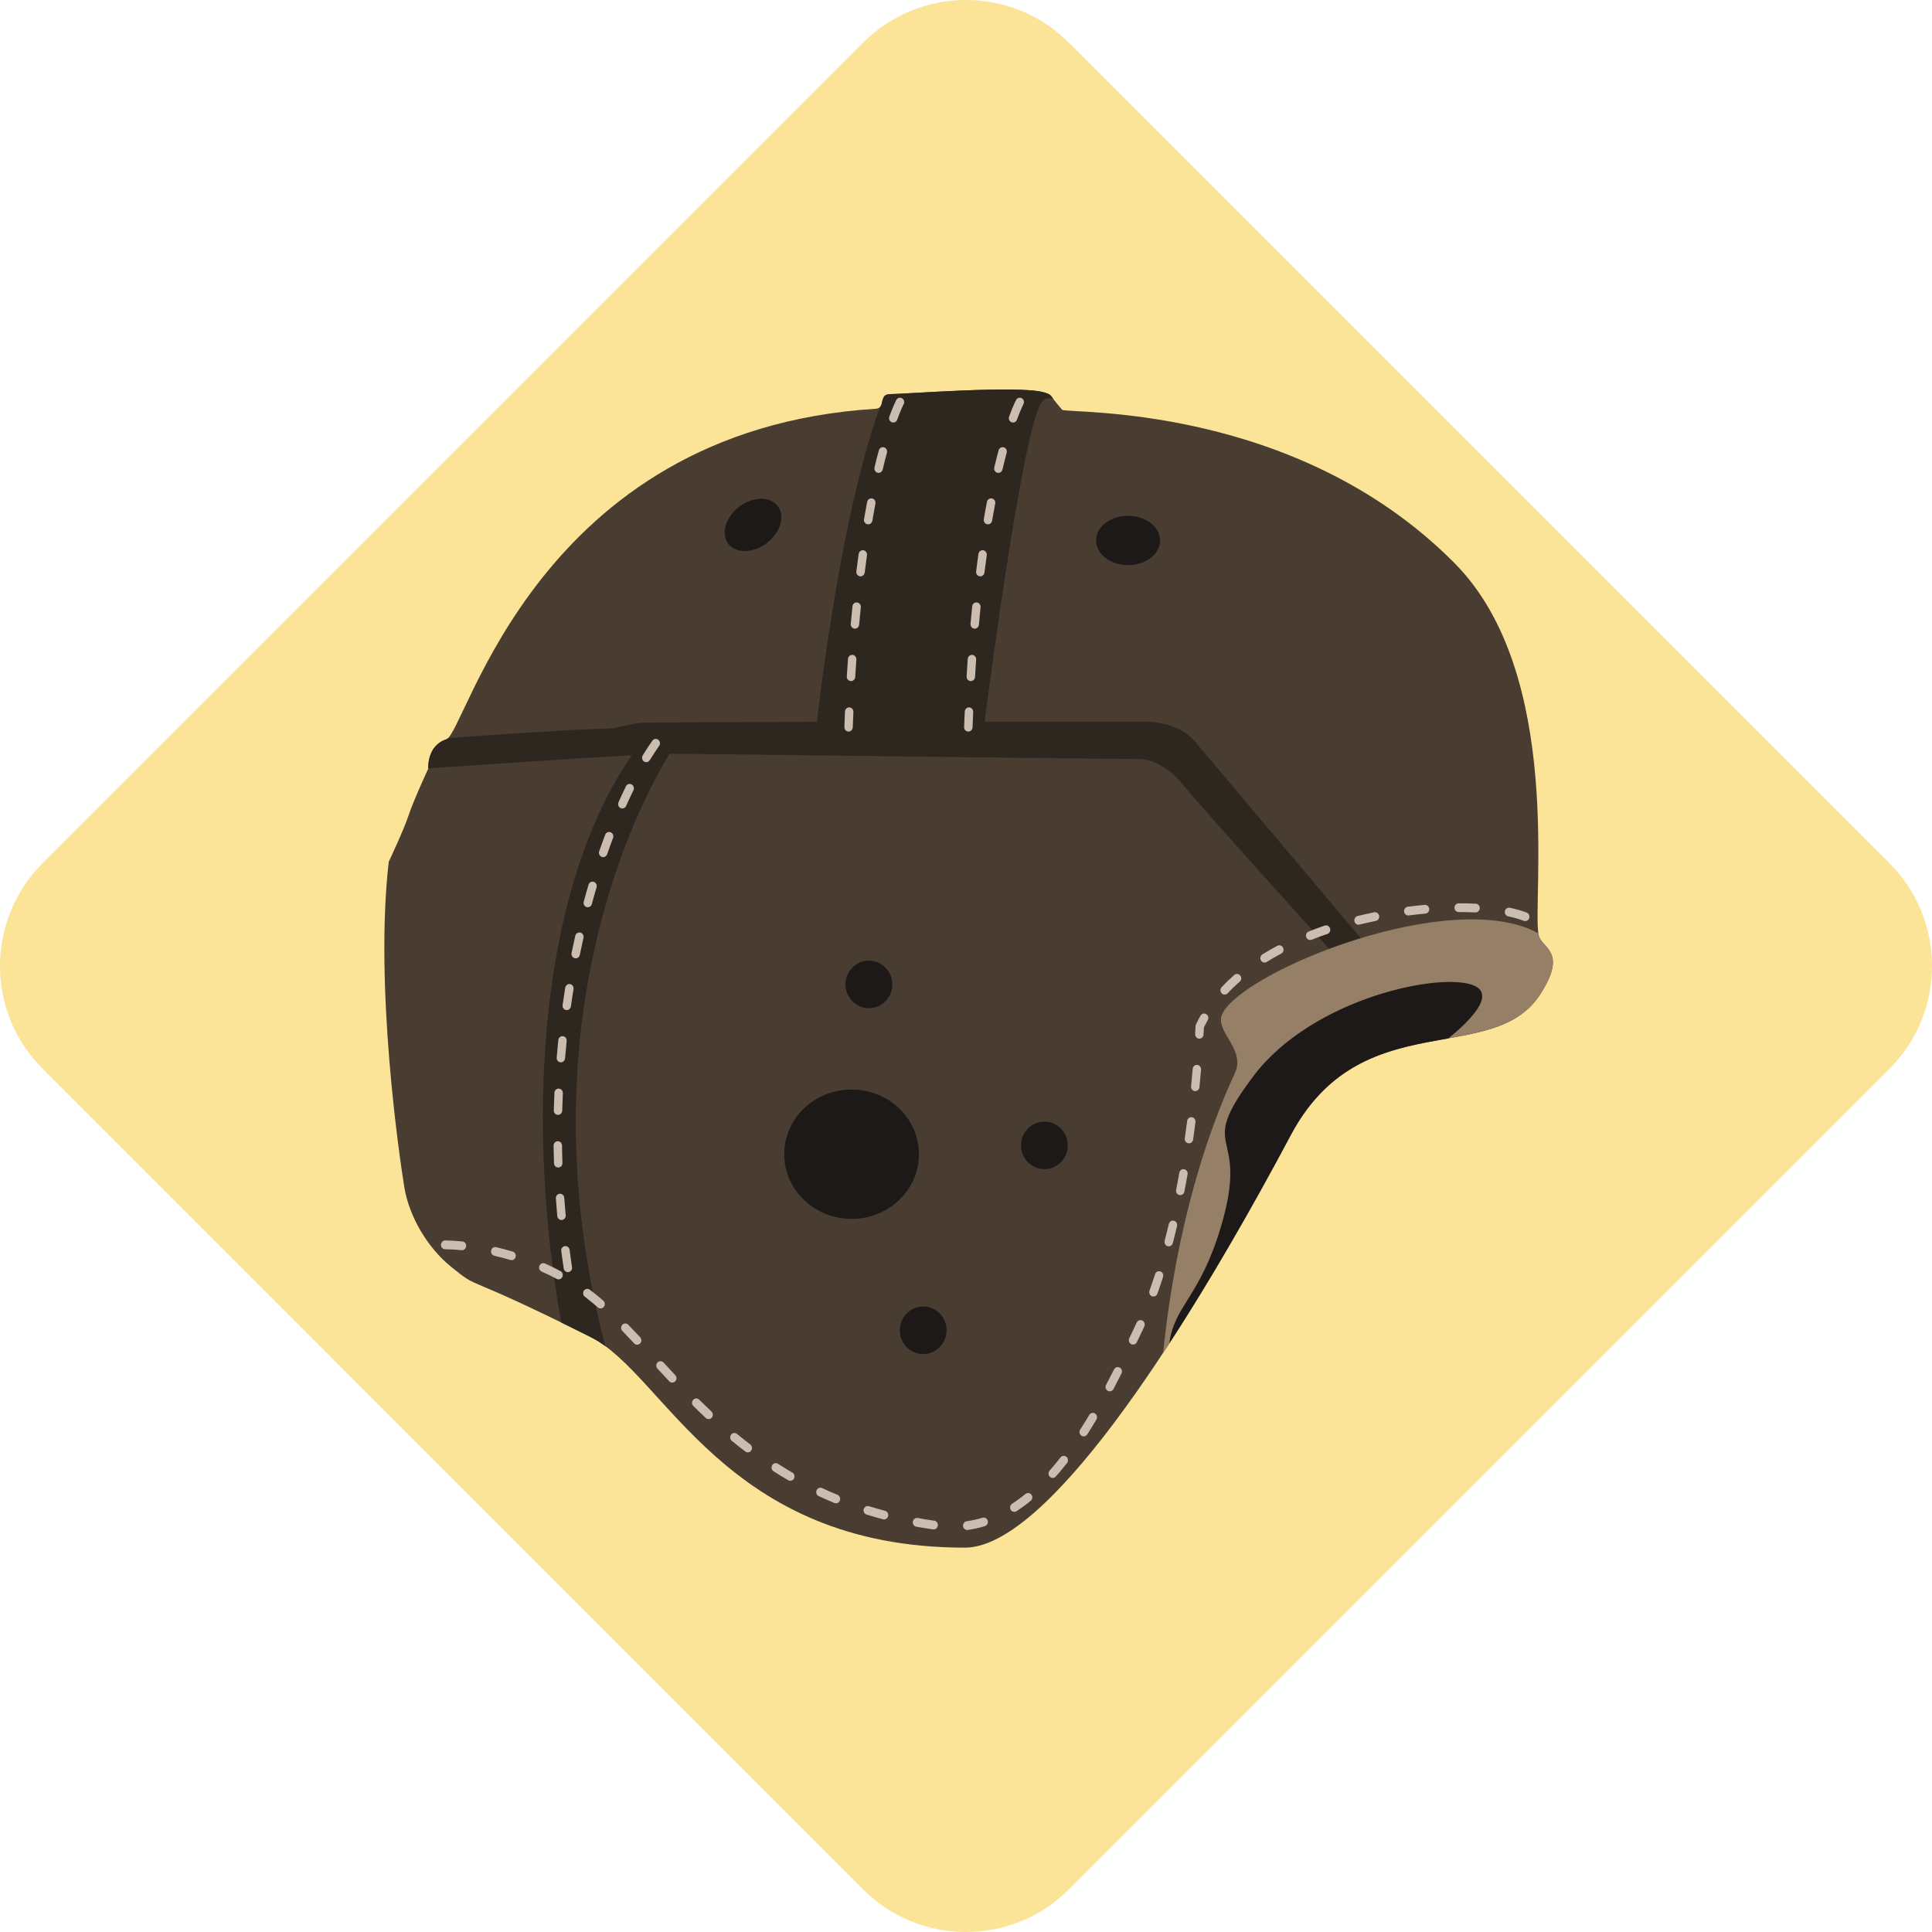
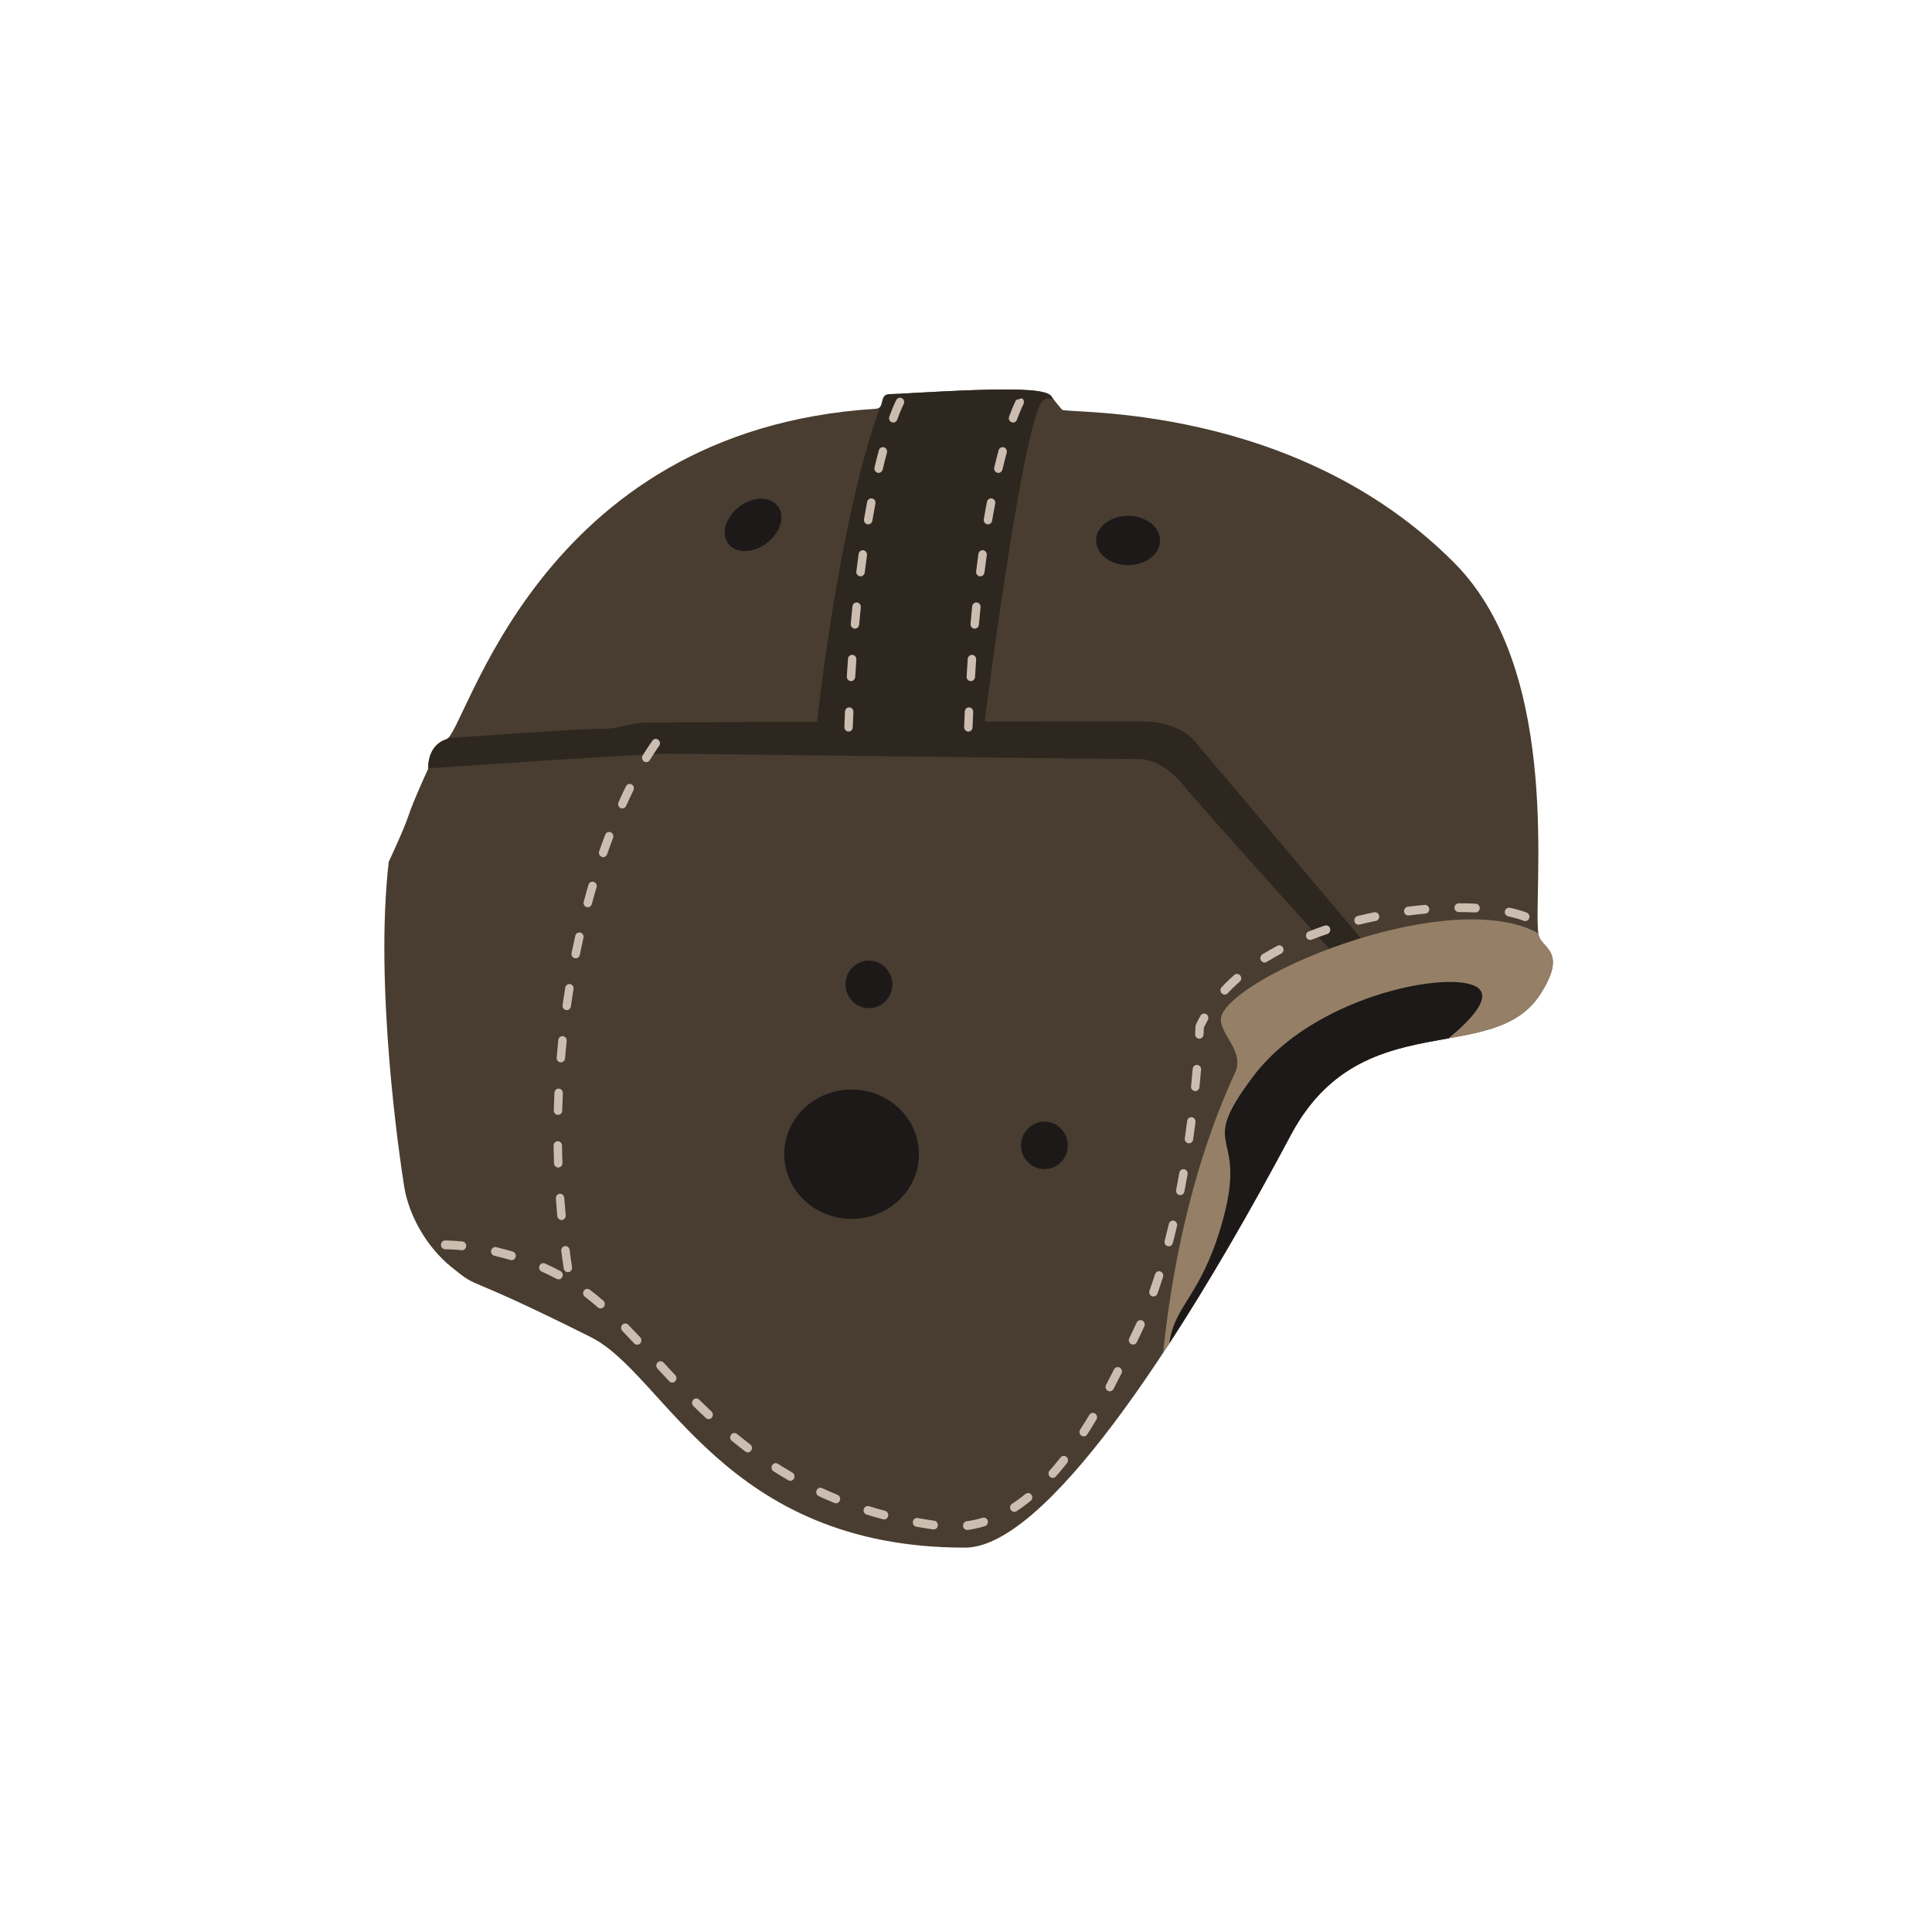
<svg xmlns="http://www.w3.org/2000/svg" width="36" height="36" viewBox="0 0 36 36" fill="none">
-   <path fill-rule="evenodd" clip-rule="evenodd" d="M35.209 19.912C36.264 18.857 36.264 17.143 35.209 16.088L19.912 0.791C18.857 -0.264 17.143 -0.264 16.088 0.791L0.791 16.088C-0.264 17.143 -0.264 18.857 0.792 19.912L16.088 35.209C17.143 36.264 18.857 36.264 19.912 35.209L35.209 19.912Z" fill="#FBE398" />
  <path fill-rule="evenodd" clip-rule="evenodd" d="M7.244 16.057C7.244 16.057 7.522 15.47 7.614 15.192C7.706 14.913 7.98 14.322 7.98 14.322C7.98 14.322 7.95 13.894 8.317 13.776C8.685 13.658 9.976 8.013 16.316 7.617C16.518 7.605 16.351 7.344 16.594 7.344C16.837 7.344 18.943 7.179 19.433 7.306C19.587 7.346 19.572 7.366 19.645 7.458C19.671 7.49 19.718 7.551 19.79 7.634C19.862 7.718 24.119 7.483 27.103 10.493C29.159 12.566 28.545 16.759 28.669 17.42C28.716 17.675 29.226 17.712 28.7 18.527C27.816 19.898 25.36 18.694 24.053 21.147C21.882 25.224 19.449 28.838 17.98 28.838C13.492 28.838 12.401 25.614 11.012 24.917C8.489 23.653 8.988 24.074 8.408 23.607C7.965 23.249 7.621 22.666 7.532 22.112C7.446 21.577 6.975 18.381 7.244 16.057Z" fill="#483D30" />
  <path fill-rule="evenodd" clip-rule="evenodd" d="M16.474 7.387C16.496 7.361 16.531 7.344 16.594 7.344C16.837 7.344 18.943 7.179 19.433 7.306C19.568 7.341 19.573 7.361 19.622 7.427C19.561 7.412 19.496 7.417 19.436 7.464C19.069 7.748 18.333 13.559 18.333 13.559L15.202 13.643C15.202 13.643 15.607 9.746 16.399 7.584C16.425 7.557 16.431 7.516 16.44 7.476C16.451 7.446 16.463 7.416 16.474 7.387Z" fill="#2D2720" />
-   <path fill-rule="evenodd" clip-rule="evenodd" d="M10.457 24.643C9.741 20.618 10.108 16.192 11.969 13.807C12.194 13.517 12.877 13.456 12.537 13.954C12.348 14.231 9.594 18.539 11.264 25.026C11.269 25.045 11.274 25.064 11.279 25.083C11.19 25.018 11.101 24.963 11.012 24.918C10.808 24.815 10.624 24.724 10.457 24.643Z" fill="#2D2720" />
  <path fill-rule="evenodd" clip-rule="evenodd" d="M8.351 13.752L8.357 13.753C8.357 13.753 10.727 13.58 11.239 13.58C11.532 13.58 11.77 13.47 11.987 13.467C13.666 13.444 20.284 13.446 21.313 13.446C22.013 13.446 22.283 13.837 22.283 13.837L25.449 17.591L25.006 17.945C25.006 17.945 22.354 15.01 22.077 14.662C21.81 14.327 21.501 14.143 21.211 14.143C20.362 14.143 12.852 14.042 12.405 14.045C11.935 14.047 7.983 14.317 7.983 14.317L7.98 14.318C7.978 14.271 7.972 13.887 8.317 13.776C8.328 13.773 8.339 13.764 8.351 13.752Z" fill="#2D2720" />
  <path d="M21.02 10.53C21.349 10.53 21.616 10.324 21.616 10.071C21.616 9.817 21.349 9.612 21.02 9.612C20.69 9.612 20.424 9.817 20.424 10.071C20.424 10.324 20.69 10.53 21.02 10.53Z" fill="#1C1918" />
  <path d="M15.868 22.712C16.561 22.712 17.123 22.172 17.123 21.507C17.123 20.841 16.561 20.302 15.868 20.302C15.175 20.302 14.613 20.841 14.613 21.507C14.613 22.172 15.175 22.712 15.868 22.712Z" fill="#1C1918" />
  <path d="M19.461 21.785C19.702 21.785 19.897 21.587 19.897 21.343C19.897 21.098 19.702 20.9 19.461 20.9C19.221 20.9 19.025 21.098 19.025 21.343C19.025 21.587 19.221 21.785 19.461 21.785Z" fill="#1C1918" />
-   <path d="M17.202 25.231C17.443 25.231 17.638 25.032 17.638 24.788C17.638 24.543 17.443 24.345 17.202 24.345C16.962 24.345 16.767 24.543 16.767 24.788C16.767 25.032 16.962 25.231 17.202 25.231Z" fill="#1C1918" />
  <path d="M16.191 18.786C16.432 18.786 16.627 18.588 16.627 18.343C16.627 18.098 16.432 17.9 16.191 17.9C15.951 17.9 15.755 18.098 15.755 18.343C15.755 18.588 15.951 18.786 16.191 18.786Z" fill="#1C1918" />
  <path d="M14.261 10.139C14.524 9.957 14.634 9.648 14.507 9.45C14.38 9.253 14.064 9.24 13.801 9.423C13.539 9.605 13.429 9.914 13.556 10.111C13.682 10.309 13.998 10.322 14.261 10.139Z" fill="#1C1918" />
  <path fill-rule="evenodd" clip-rule="evenodd" d="M21.673 25.21C21.809 23.881 22.152 21.851 23.012 19.992C23.219 19.544 22.618 19.209 22.777 18.889C23.179 18.08 27.064 16.514 28.664 17.389C28.665 17.4 28.667 17.41 28.669 17.42C28.716 17.675 29.226 17.712 28.7 18.528C27.816 19.899 25.36 18.694 24.054 21.147C23.275 22.61 22.462 24.012 21.673 25.21Z" fill="#957F66" />
  <path fill-rule="evenodd" clip-rule="evenodd" d="M21.788 25.033C21.887 24.31 22.359 24.182 22.754 22.847C23.305 20.984 22.25 21.522 23.353 20.055C24.457 18.588 26.889 18.095 27.478 18.37C27.864 18.551 27.373 19.036 26.99 19.348C25.982 19.528 24.82 19.709 24.053 21.148C23.313 22.538 22.541 23.875 21.788 25.033Z" fill="#1C1918" />
-   <path fill-rule="evenodd" clip-rule="evenodd" d="M17.977 13.259C17.973 13.353 17.968 13.449 17.965 13.547C17.963 13.592 17.997 13.63 18.041 13.632C18.084 13.633 18.12 13.598 18.122 13.553C18.126 13.456 18.129 13.361 18.134 13.266C18.135 13.221 18.102 13.183 18.059 13.181C18.015 13.179 17.979 13.214 17.977 13.259ZM18.032 12.278C18.025 12.385 18.017 12.494 18.011 12.605C18.008 12.65 18.041 12.688 18.084 12.691C18.128 12.694 18.165 12.66 18.168 12.615C18.174 12.504 18.181 12.396 18.189 12.29C18.192 12.245 18.159 12.206 18.116 12.202C18.073 12.199 18.035 12.233 18.032 12.278ZM18.115 11.299C18.105 11.405 18.094 11.513 18.084 11.625C18.08 11.67 18.112 11.71 18.155 11.714C18.198 11.718 18.236 11.685 18.241 11.64C18.25 11.529 18.261 11.421 18.271 11.316C18.276 11.271 18.244 11.23 18.201 11.226C18.158 11.221 18.12 11.254 18.115 11.299ZM18.231 10.322C18.217 10.427 18.203 10.536 18.189 10.647C18.183 10.692 18.213 10.733 18.256 10.739C18.299 10.745 18.339 10.713 18.344 10.668C18.358 10.558 18.372 10.45 18.387 10.346C18.393 10.301 18.363 10.26 18.32 10.253C18.277 10.247 18.238 10.278 18.231 10.322ZM18.39 9.352C18.37 9.454 18.351 9.562 18.332 9.674C18.324 9.719 18.352 9.761 18.395 9.769C18.438 9.777 18.479 9.748 18.486 9.703C18.505 9.592 18.525 9.485 18.544 9.384C18.553 9.339 18.525 9.296 18.482 9.288C18.44 9.279 18.398 9.308 18.39 9.352ZM18.607 8.392C18.581 8.489 18.554 8.595 18.527 8.71C18.516 8.754 18.542 8.798 18.584 8.809C18.626 8.82 18.669 8.793 18.679 8.749C18.706 8.636 18.733 8.532 18.758 8.436C18.77 8.392 18.745 8.347 18.704 8.335C18.662 8.323 18.619 8.348 18.607 8.392ZM18.933 7.453C18.933 7.453 18.882 7.547 18.803 7.763C18.787 7.805 18.808 7.852 18.848 7.868C18.889 7.884 18.934 7.863 18.949 7.821C19.023 7.62 19.07 7.532 19.07 7.532C19.091 7.493 19.078 7.443 19.04 7.421C19.002 7.399 18.954 7.413 18.933 7.453Z" fill="#CBBEB0" />
+   <path fill-rule="evenodd" clip-rule="evenodd" d="M17.977 13.259C17.973 13.353 17.968 13.449 17.965 13.547C17.963 13.592 17.997 13.63 18.041 13.632C18.084 13.633 18.12 13.598 18.122 13.553C18.126 13.456 18.129 13.361 18.134 13.266C18.135 13.221 18.102 13.183 18.059 13.181C18.015 13.179 17.979 13.214 17.977 13.259ZM18.032 12.278C18.025 12.385 18.017 12.494 18.011 12.605C18.008 12.65 18.041 12.688 18.084 12.691C18.128 12.694 18.165 12.66 18.168 12.615C18.174 12.504 18.181 12.396 18.189 12.29C18.192 12.245 18.159 12.206 18.116 12.202C18.073 12.199 18.035 12.233 18.032 12.278ZM18.115 11.299C18.105 11.405 18.094 11.513 18.084 11.625C18.08 11.67 18.112 11.71 18.155 11.714C18.198 11.718 18.236 11.685 18.241 11.64C18.25 11.529 18.261 11.421 18.271 11.316C18.276 11.271 18.244 11.23 18.201 11.226C18.158 11.221 18.12 11.254 18.115 11.299ZM18.231 10.322C18.217 10.427 18.203 10.536 18.189 10.647C18.183 10.692 18.213 10.733 18.256 10.739C18.299 10.745 18.339 10.713 18.344 10.668C18.358 10.558 18.372 10.45 18.387 10.346C18.393 10.301 18.363 10.26 18.32 10.253C18.277 10.247 18.238 10.278 18.231 10.322ZM18.39 9.352C18.37 9.454 18.351 9.562 18.332 9.674C18.324 9.719 18.352 9.761 18.395 9.769C18.438 9.777 18.479 9.748 18.486 9.703C18.505 9.592 18.525 9.485 18.544 9.384C18.553 9.339 18.525 9.296 18.482 9.288C18.44 9.279 18.398 9.308 18.39 9.352ZM18.607 8.392C18.581 8.489 18.554 8.595 18.527 8.71C18.516 8.754 18.542 8.798 18.584 8.809C18.626 8.82 18.669 8.793 18.679 8.749C18.706 8.636 18.733 8.532 18.758 8.436C18.77 8.392 18.745 8.347 18.704 8.335C18.662 8.323 18.619 8.348 18.607 8.392ZM18.933 7.453C18.933 7.453 18.882 7.547 18.803 7.763C18.787 7.805 18.808 7.852 18.848 7.868C18.889 7.884 18.934 7.863 18.949 7.821C19.023 7.62 19.07 7.532 19.07 7.532C19.091 7.493 19.078 7.443 19.04 7.421Z" fill="#CBBEB0" />
  <path fill-rule="evenodd" clip-rule="evenodd" d="M15.745 13.259C15.741 13.353 15.737 13.449 15.734 13.547C15.732 13.592 15.766 13.63 15.809 13.632C15.852 13.633 15.889 13.598 15.89 13.553C15.894 13.456 15.898 13.361 15.902 13.266C15.904 13.221 15.87 13.183 15.827 13.181C15.784 13.179 15.747 13.214 15.745 13.259ZM15.801 12.278C15.793 12.385 15.786 12.494 15.779 12.605C15.777 12.65 15.809 12.688 15.853 12.691C15.896 12.694 15.933 12.66 15.936 12.615C15.943 12.504 15.95 12.396 15.957 12.29C15.96 12.245 15.928 12.206 15.885 12.202C15.841 12.199 15.804 12.233 15.801 12.278ZM15.884 11.299C15.873 11.405 15.863 11.513 15.853 11.625C15.848 11.67 15.88 11.71 15.924 11.714C15.966 11.718 16.005 11.685 16.009 11.64C16.019 11.529 16.029 11.421 16.04 11.316C16.044 11.271 16.013 11.23 15.97 11.226C15.927 11.221 15.888 11.254 15.884 11.299ZM16 10.322C15.985 10.427 15.971 10.536 15.957 10.647C15.951 10.692 15.982 10.733 16.024 10.739C16.067 10.745 16.107 10.713 16.113 10.668C16.127 10.558 16.141 10.45 16.155 10.346C16.161 10.301 16.131 10.26 16.089 10.253C16.046 10.247 16.006 10.278 16 10.322ZM16.158 9.352C16.139 9.454 16.119 9.562 16.1 9.674C16.092 9.719 16.121 9.761 16.164 9.769C16.206 9.777 16.247 9.748 16.255 9.703C16.274 9.592 16.293 9.485 16.312 9.384C16.321 9.339 16.293 9.296 16.251 9.288C16.208 9.279 16.167 9.308 16.158 9.352ZM16.376 8.392C16.349 8.489 16.323 8.595 16.295 8.71C16.285 8.754 16.311 8.798 16.352 8.809C16.395 8.82 16.437 8.793 16.448 8.749C16.474 8.636 16.501 8.532 16.527 8.436C16.538 8.392 16.514 8.347 16.473 8.335C16.431 8.323 16.387 8.348 16.376 8.392ZM16.701 7.453C16.701 7.453 16.651 7.547 16.571 7.763C16.556 7.805 16.576 7.852 16.617 7.868C16.657 7.884 16.703 7.863 16.718 7.821C16.791 7.62 16.838 7.532 16.838 7.532C16.86 7.493 16.846 7.443 16.808 7.421C16.77 7.399 16.722 7.413 16.701 7.453Z" fill="#CBBEB0" />
  <path fill-rule="evenodd" clip-rule="evenodd" d="M10.458 23.312C10.472 23.42 10.488 23.528 10.504 23.637C10.511 23.681 10.551 23.711 10.594 23.704C10.637 23.697 10.666 23.655 10.659 23.611C10.643 23.503 10.627 23.396 10.614 23.289C10.607 23.245 10.568 23.213 10.525 23.22C10.482 23.226 10.452 23.267 10.458 23.312ZM10.358 22.332C10.366 22.44 10.374 22.55 10.384 22.659C10.389 22.704 10.427 22.737 10.47 22.733C10.513 22.728 10.545 22.689 10.541 22.643C10.531 22.535 10.522 22.427 10.514 22.32C10.511 22.274 10.473 22.241 10.43 22.244C10.387 22.248 10.354 22.287 10.358 22.332ZM10.315 21.348C10.317 21.456 10.319 21.566 10.323 21.676C10.325 21.721 10.361 21.756 10.404 21.755C10.447 21.753 10.482 21.715 10.48 21.671C10.476 21.561 10.474 21.453 10.473 21.345C10.472 21.3 10.436 21.264 10.393 21.265C10.349 21.265 10.315 21.303 10.315 21.348ZM10.331 20.363C10.326 20.471 10.322 20.581 10.319 20.691C10.318 20.736 10.352 20.773 10.396 20.774C10.439 20.776 10.475 20.74 10.476 20.695C10.479 20.586 10.483 20.477 10.488 20.37C10.489 20.325 10.456 20.287 10.413 20.285C10.369 20.282 10.333 20.317 10.331 20.363ZM10.403 19.38C10.392 19.488 10.382 19.597 10.373 19.707C10.369 19.752 10.401 19.791 10.444 19.795C10.487 19.799 10.525 19.766 10.529 19.721C10.538 19.612 10.548 19.504 10.559 19.397C10.564 19.353 10.533 19.312 10.489 19.308C10.447 19.303 10.408 19.335 10.403 19.38ZM10.532 18.404C10.515 18.511 10.499 18.619 10.483 18.728C10.476 18.773 10.506 18.815 10.549 18.821C10.592 18.828 10.632 18.797 10.638 18.752C10.653 18.644 10.67 18.537 10.687 18.431C10.694 18.387 10.665 18.345 10.623 18.337C10.58 18.329 10.54 18.36 10.532 18.404ZM10.719 17.438C10.695 17.543 10.673 17.65 10.65 17.759C10.641 17.803 10.668 17.846 10.711 17.855C10.753 17.865 10.795 17.837 10.804 17.793C10.826 17.685 10.849 17.579 10.872 17.475C10.882 17.431 10.856 17.387 10.814 17.377C10.771 17.367 10.729 17.394 10.719 17.438ZM10.966 16.486C10.935 16.589 10.906 16.695 10.877 16.802C10.865 16.845 10.889 16.89 10.931 16.902C10.973 16.915 11.016 16.889 11.028 16.846C11.056 16.74 11.086 16.636 11.116 16.534C11.129 16.491 11.105 16.445 11.064 16.432C11.022 16.419 10.978 16.443 10.966 16.486ZM11.277 15.554C11.239 15.654 11.202 15.757 11.165 15.862C11.15 15.905 11.172 15.951 11.213 15.967C11.253 15.982 11.298 15.96 11.313 15.918C11.349 15.814 11.386 15.713 11.423 15.614C11.439 15.572 11.419 15.524 11.379 15.508C11.338 15.492 11.293 15.512 11.277 15.554ZM11.663 14.652C11.617 14.747 11.571 14.846 11.525 14.948C11.507 14.989 11.524 15.038 11.563 15.057C11.602 15.076 11.649 15.058 11.667 15.017C11.712 14.916 11.758 14.819 11.803 14.726C11.823 14.686 11.807 14.637 11.769 14.616C11.73 14.596 11.683 14.612 11.663 14.652ZM12.156 13.802C12.096 13.886 12.037 13.977 11.976 14.076C11.953 14.115 11.964 14.165 12 14.189C12.037 14.213 12.085 14.202 12.108 14.164C12.167 14.068 12.225 13.979 12.282 13.898C12.308 13.862 12.3 13.811 12.265 13.784C12.23 13.757 12.181 13.765 12.156 13.802Z" fill="#CBBEB0" />
  <path fill-rule="evenodd" clip-rule="evenodd" d="M18.308 28.281C18.212 28.31 18.114 28.332 18.013 28.346C17.97 28.352 17.94 28.394 17.945 28.438C17.951 28.483 17.991 28.515 18.034 28.508C18.143 28.493 18.249 28.469 18.352 28.437C18.394 28.425 18.417 28.379 18.405 28.336C18.393 28.293 18.349 28.268 18.308 28.281ZM17.408 28.336C17.303 28.321 17.201 28.305 17.1 28.286C17.058 28.279 17.017 28.309 17.01 28.353C17.002 28.397 17.031 28.44 17.074 28.448C17.176 28.466 17.28 28.483 17.387 28.498C17.43 28.504 17.469 28.473 17.475 28.428C17.481 28.383 17.451 28.342 17.408 28.336ZM16.492 28.152C16.39 28.125 16.291 28.096 16.193 28.066C16.151 28.053 16.107 28.077 16.095 28.12C16.082 28.164 16.106 28.209 16.148 28.222C16.248 28.253 16.349 28.282 16.454 28.31C16.495 28.321 16.538 28.295 16.549 28.251C16.56 28.208 16.534 28.163 16.492 28.152ZM19.109 27.837C19.027 27.904 18.944 27.965 18.858 28.02C18.822 28.044 18.811 28.094 18.833 28.132C18.856 28.171 18.905 28.183 18.941 28.159C19.032 28.1 19.12 28.036 19.205 27.966C19.24 27.939 19.246 27.887 19.219 27.852C19.192 27.816 19.143 27.81 19.109 27.837ZM15.606 27.854C15.508 27.814 15.413 27.772 15.32 27.729C15.28 27.71 15.233 27.729 15.216 27.77C15.198 27.811 15.216 27.859 15.255 27.878C15.351 27.922 15.448 27.965 15.548 28.006C15.588 28.023 15.634 28.002 15.65 27.96C15.666 27.918 15.646 27.871 15.606 27.854ZM14.764 27.439C14.673 27.386 14.583 27.331 14.496 27.276C14.46 27.252 14.411 27.264 14.388 27.303C14.366 27.341 14.377 27.392 14.414 27.415C14.503 27.472 14.594 27.528 14.688 27.582C14.726 27.604 14.774 27.59 14.795 27.55C14.816 27.511 14.802 27.461 14.764 27.439ZM19.761 27.158C19.695 27.242 19.628 27.324 19.558 27.402C19.529 27.435 19.531 27.486 19.563 27.517C19.595 27.548 19.645 27.546 19.674 27.512C19.745 27.432 19.815 27.348 19.883 27.262C19.91 27.226 19.905 27.175 19.871 27.146C19.838 27.118 19.788 27.123 19.761 27.158ZM13.98 26.915C13.896 26.851 13.813 26.785 13.733 26.719C13.699 26.691 13.649 26.697 13.623 26.733C13.596 26.768 13.601 26.819 13.635 26.847C13.717 26.915 13.802 26.981 13.888 27.047C13.923 27.073 13.972 27.066 13.997 27.029C14.023 26.993 14.015 26.942 13.98 26.915ZM20.297 26.366C20.242 26.457 20.186 26.548 20.128 26.638C20.104 26.675 20.114 26.726 20.15 26.751C20.186 26.776 20.235 26.766 20.259 26.729C20.317 26.638 20.375 26.545 20.43 26.451C20.453 26.413 20.442 26.363 20.405 26.339C20.368 26.315 20.319 26.327 20.297 26.366ZM13.257 26.301C13.179 26.227 13.102 26.154 13.027 26.08C12.996 26.049 12.946 26.051 12.917 26.084C12.887 26.116 12.888 26.168 12.92 26.199C12.995 26.274 13.073 26.348 13.152 26.422C13.184 26.452 13.234 26.45 13.263 26.416C13.292 26.382 13.289 26.331 13.257 26.301ZM20.758 25.518C20.71 25.612 20.661 25.708 20.61 25.804C20.589 25.843 20.603 25.893 20.641 25.915C20.679 25.937 20.727 25.922 20.748 25.883C20.799 25.786 20.849 25.689 20.897 25.593C20.917 25.554 20.902 25.504 20.864 25.483C20.826 25.462 20.778 25.478 20.758 25.518ZM12.582 25.623C12.508 25.545 12.436 25.467 12.364 25.389C12.334 25.357 12.285 25.356 12.253 25.387C12.222 25.419 12.221 25.471 12.251 25.503C12.323 25.58 12.396 25.659 12.47 25.738C12.501 25.77 12.55 25.771 12.581 25.739C12.613 25.707 12.613 25.656 12.582 25.623ZM11.929 24.918C11.854 24.838 11.78 24.76 11.707 24.685C11.677 24.653 11.627 24.653 11.596 24.685C11.566 24.717 11.566 24.769 11.597 24.8C11.669 24.875 11.742 24.953 11.816 25.032C11.846 25.064 11.896 25.065 11.927 25.034C11.958 25.002 11.959 24.951 11.929 24.918ZM21.18 24.645C21.162 24.686 21.143 24.727 21.123 24.767C21.097 24.822 21.07 24.879 21.042 24.937C21.023 24.977 21.039 25.026 21.078 25.046C21.116 25.066 21.163 25.05 21.183 25.01C21.21 24.952 21.237 24.895 21.264 24.84C21.284 24.799 21.303 24.757 21.323 24.715C21.341 24.674 21.324 24.625 21.285 24.606C21.246 24.587 21.199 24.604 21.18 24.645ZM11.241 24.236C11.158 24.163 11.074 24.094 10.989 24.031C10.954 24.005 10.905 24.013 10.88 24.05C10.855 24.086 10.863 24.137 10.898 24.163C10.979 24.225 11.06 24.291 11.14 24.361C11.173 24.39 11.223 24.386 11.251 24.351C11.279 24.317 11.275 24.265 11.241 24.236ZM21.523 23.743C21.489 23.846 21.455 23.948 21.419 24.049C21.404 24.091 21.425 24.138 21.466 24.154C21.506 24.169 21.552 24.147 21.567 24.105C21.603 24.004 21.638 23.9 21.672 23.794C21.685 23.752 21.663 23.705 21.622 23.691C21.581 23.677 21.536 23.7 21.523 23.743ZM10.444 23.685C10.347 23.633 10.251 23.586 10.155 23.543C10.115 23.526 10.069 23.545 10.052 23.586C10.035 23.628 10.053 23.675 10.093 23.694C10.186 23.735 10.279 23.78 10.372 23.83C10.411 23.851 10.458 23.835 10.478 23.794C10.498 23.754 10.482 23.705 10.444 23.685ZM9.554 23.321C9.448 23.29 9.345 23.263 9.245 23.239C9.203 23.229 9.161 23.257 9.152 23.301C9.142 23.345 9.169 23.389 9.211 23.399C9.308 23.421 9.408 23.448 9.511 23.478C9.552 23.491 9.596 23.466 9.608 23.422C9.62 23.379 9.596 23.334 9.554 23.321ZM8.616 23.133C8.488 23.12 8.379 23.115 8.295 23.114C8.252 23.114 8.217 23.151 8.217 23.196C8.216 23.241 8.251 23.277 8.295 23.278C8.374 23.278 8.478 23.283 8.601 23.296C8.644 23.3 8.682 23.267 8.687 23.222C8.691 23.177 8.659 23.137 8.616 23.133ZM21.78 22.806C21.754 22.912 21.728 23.017 21.702 23.121C21.69 23.165 21.715 23.21 21.757 23.221C21.799 23.233 21.842 23.207 21.853 23.164C21.881 23.059 21.907 22.953 21.932 22.846C21.942 22.802 21.917 22.757 21.875 22.747C21.832 22.736 21.79 22.763 21.78 22.806ZM21.975 21.852C21.956 21.959 21.936 22.066 21.916 22.172C21.907 22.216 21.934 22.259 21.977 22.268C22.02 22.277 22.061 22.248 22.069 22.204C22.09 22.097 22.11 21.99 22.129 21.882C22.137 21.838 22.109 21.795 22.066 21.787C22.023 21.779 21.982 21.808 21.975 21.852ZM22.121 20.888C22.107 20.995 22.092 21.103 22.077 21.21C22.07 21.255 22.1 21.297 22.143 21.303C22.186 21.31 22.226 21.279 22.232 21.234C22.248 21.126 22.262 21.018 22.276 20.91C22.282 20.865 22.251 20.824 22.209 20.818C22.166 20.812 22.126 20.843 22.121 20.888ZM22.224 19.917C22.215 20.024 22.204 20.133 22.194 20.241C22.189 20.286 22.221 20.326 22.264 20.331C22.307 20.335 22.346 20.303 22.35 20.258C22.361 20.149 22.37 20.04 22.38 19.931C22.384 19.887 22.352 19.847 22.309 19.843C22.265 19.839 22.227 19.872 22.224 19.917ZM22.37 18.926C22.339 18.98 22.311 19.034 22.285 19.09C22.28 19.1 22.278 19.111 22.277 19.122C22.275 19.17 22.272 19.219 22.27 19.268C22.267 19.313 22.3 19.351 22.343 19.354C22.386 19.357 22.424 19.322 22.426 19.277C22.428 19.233 22.431 19.19 22.433 19.147C22.456 19.1 22.479 19.054 22.505 19.009C22.527 18.97 22.515 18.92 22.477 18.897C22.439 18.874 22.392 18.887 22.37 18.926ZM23 18.166C22.917 18.239 22.838 18.314 22.764 18.394C22.733 18.426 22.734 18.478 22.765 18.509C22.796 18.541 22.846 18.54 22.876 18.508C22.946 18.433 23.021 18.36 23.101 18.292C23.134 18.263 23.138 18.211 23.11 18.177C23.082 18.142 23.033 18.137 23 18.166ZM23.803 17.623C23.707 17.674 23.614 17.727 23.523 17.783C23.486 17.806 23.474 17.856 23.496 17.895C23.518 17.934 23.566 17.947 23.604 17.924C23.691 17.869 23.781 17.818 23.874 17.769C23.913 17.748 23.928 17.699 23.908 17.659C23.889 17.619 23.842 17.603 23.803 17.623ZM24.685 17.247C24.584 17.282 24.484 17.318 24.386 17.357C24.345 17.373 24.324 17.42 24.34 17.462C24.355 17.504 24.401 17.526 24.441 17.51C24.537 17.472 24.635 17.436 24.734 17.403C24.775 17.389 24.797 17.342 24.784 17.299C24.771 17.257 24.727 17.233 24.685 17.247ZM25.606 16.999C25.503 17.02 25.399 17.044 25.296 17.069C25.254 17.08 25.228 17.124 25.238 17.168C25.248 17.212 25.29 17.239 25.332 17.228C25.433 17.203 25.535 17.18 25.636 17.16C25.679 17.151 25.706 17.108 25.698 17.064C25.69 17.02 25.648 16.991 25.606 16.999ZM28.448 17.005C28.358 16.97 28.252 16.94 28.134 16.915C28.091 16.906 28.049 16.935 28.041 16.979C28.033 17.023 28.06 17.066 28.103 17.075C28.212 17.098 28.309 17.126 28.393 17.158C28.433 17.174 28.479 17.153 28.494 17.11C28.509 17.068 28.489 17.021 28.448 17.005ZM26.547 16.861C26.443 16.871 26.338 16.882 26.232 16.895C26.189 16.901 26.158 16.942 26.163 16.986C26.168 17.031 26.207 17.063 26.25 17.058C26.355 17.044 26.459 17.033 26.56 17.024C26.603 17.02 26.635 16.981 26.632 16.936C26.628 16.891 26.59 16.858 26.547 16.861ZM27.498 16.839C27.396 16.834 27.29 16.831 27.18 16.832C27.137 16.832 27.102 16.869 27.102 16.914C27.102 16.959 27.138 16.995 27.181 16.995C27.288 16.995 27.392 16.997 27.491 17.002C27.534 17.004 27.571 16.969 27.573 16.924C27.575 16.879 27.541 16.841 27.498 16.839Z" fill="#CBBEB0" />
</svg>